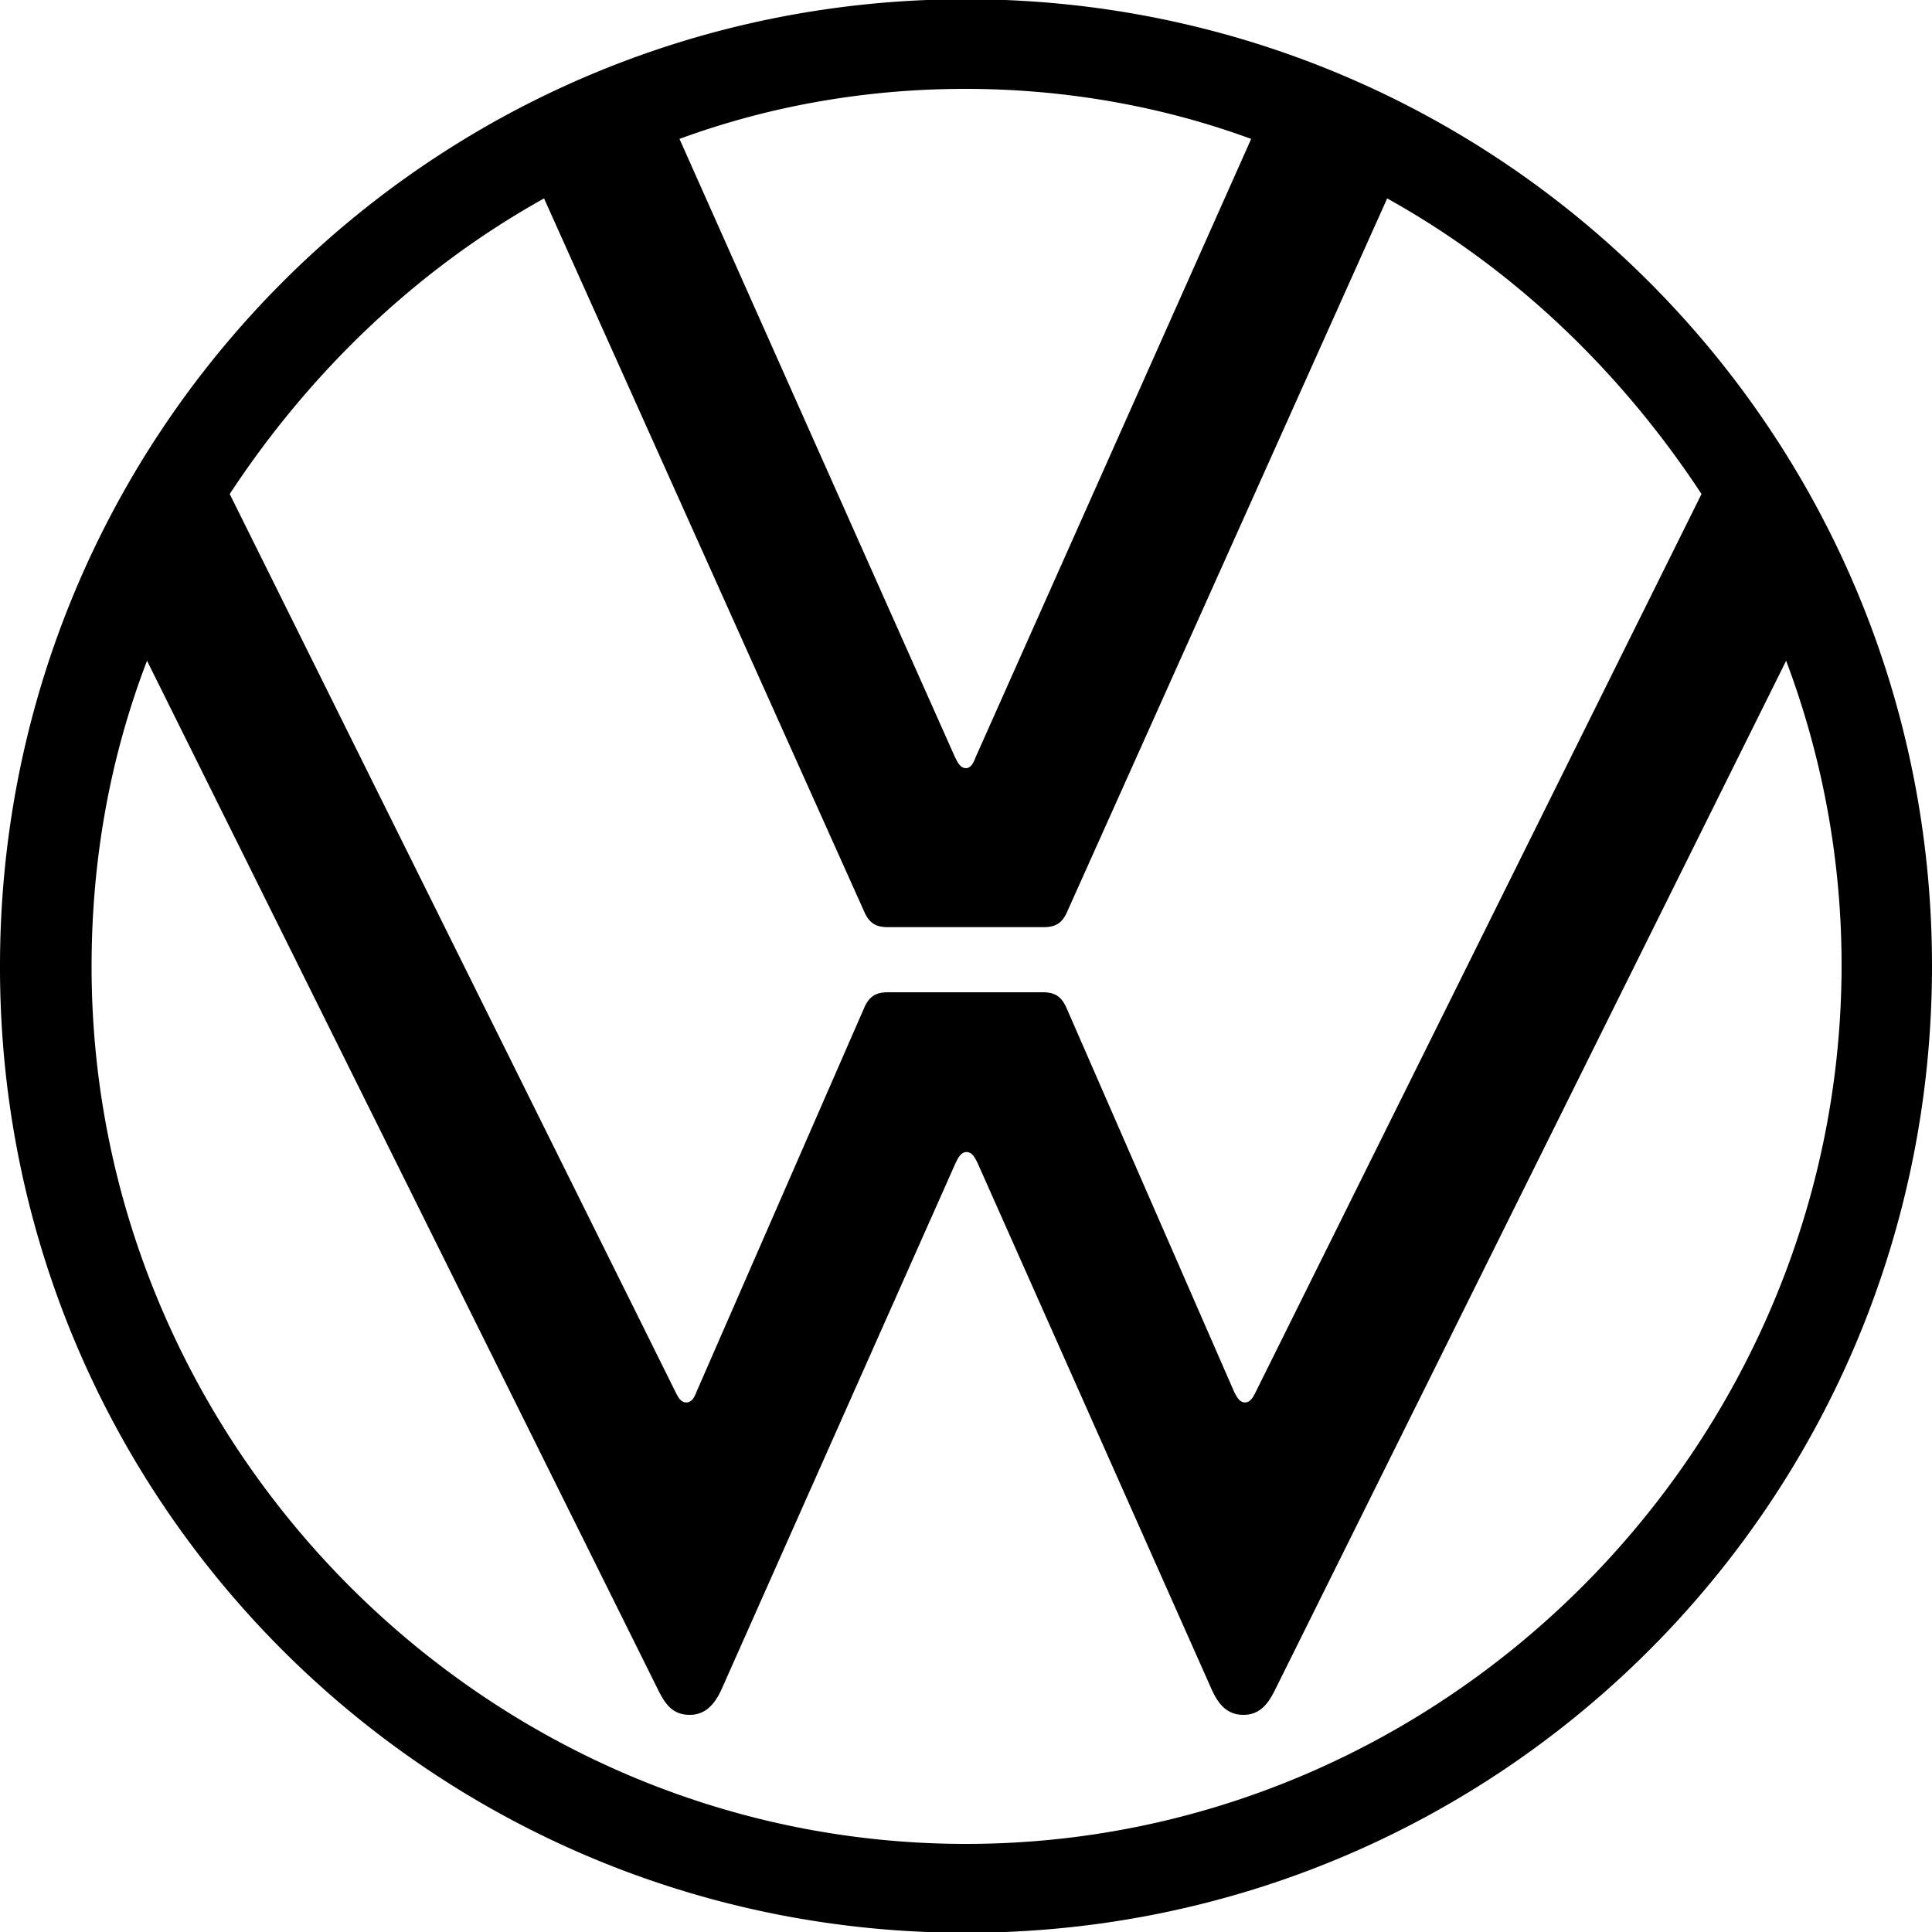
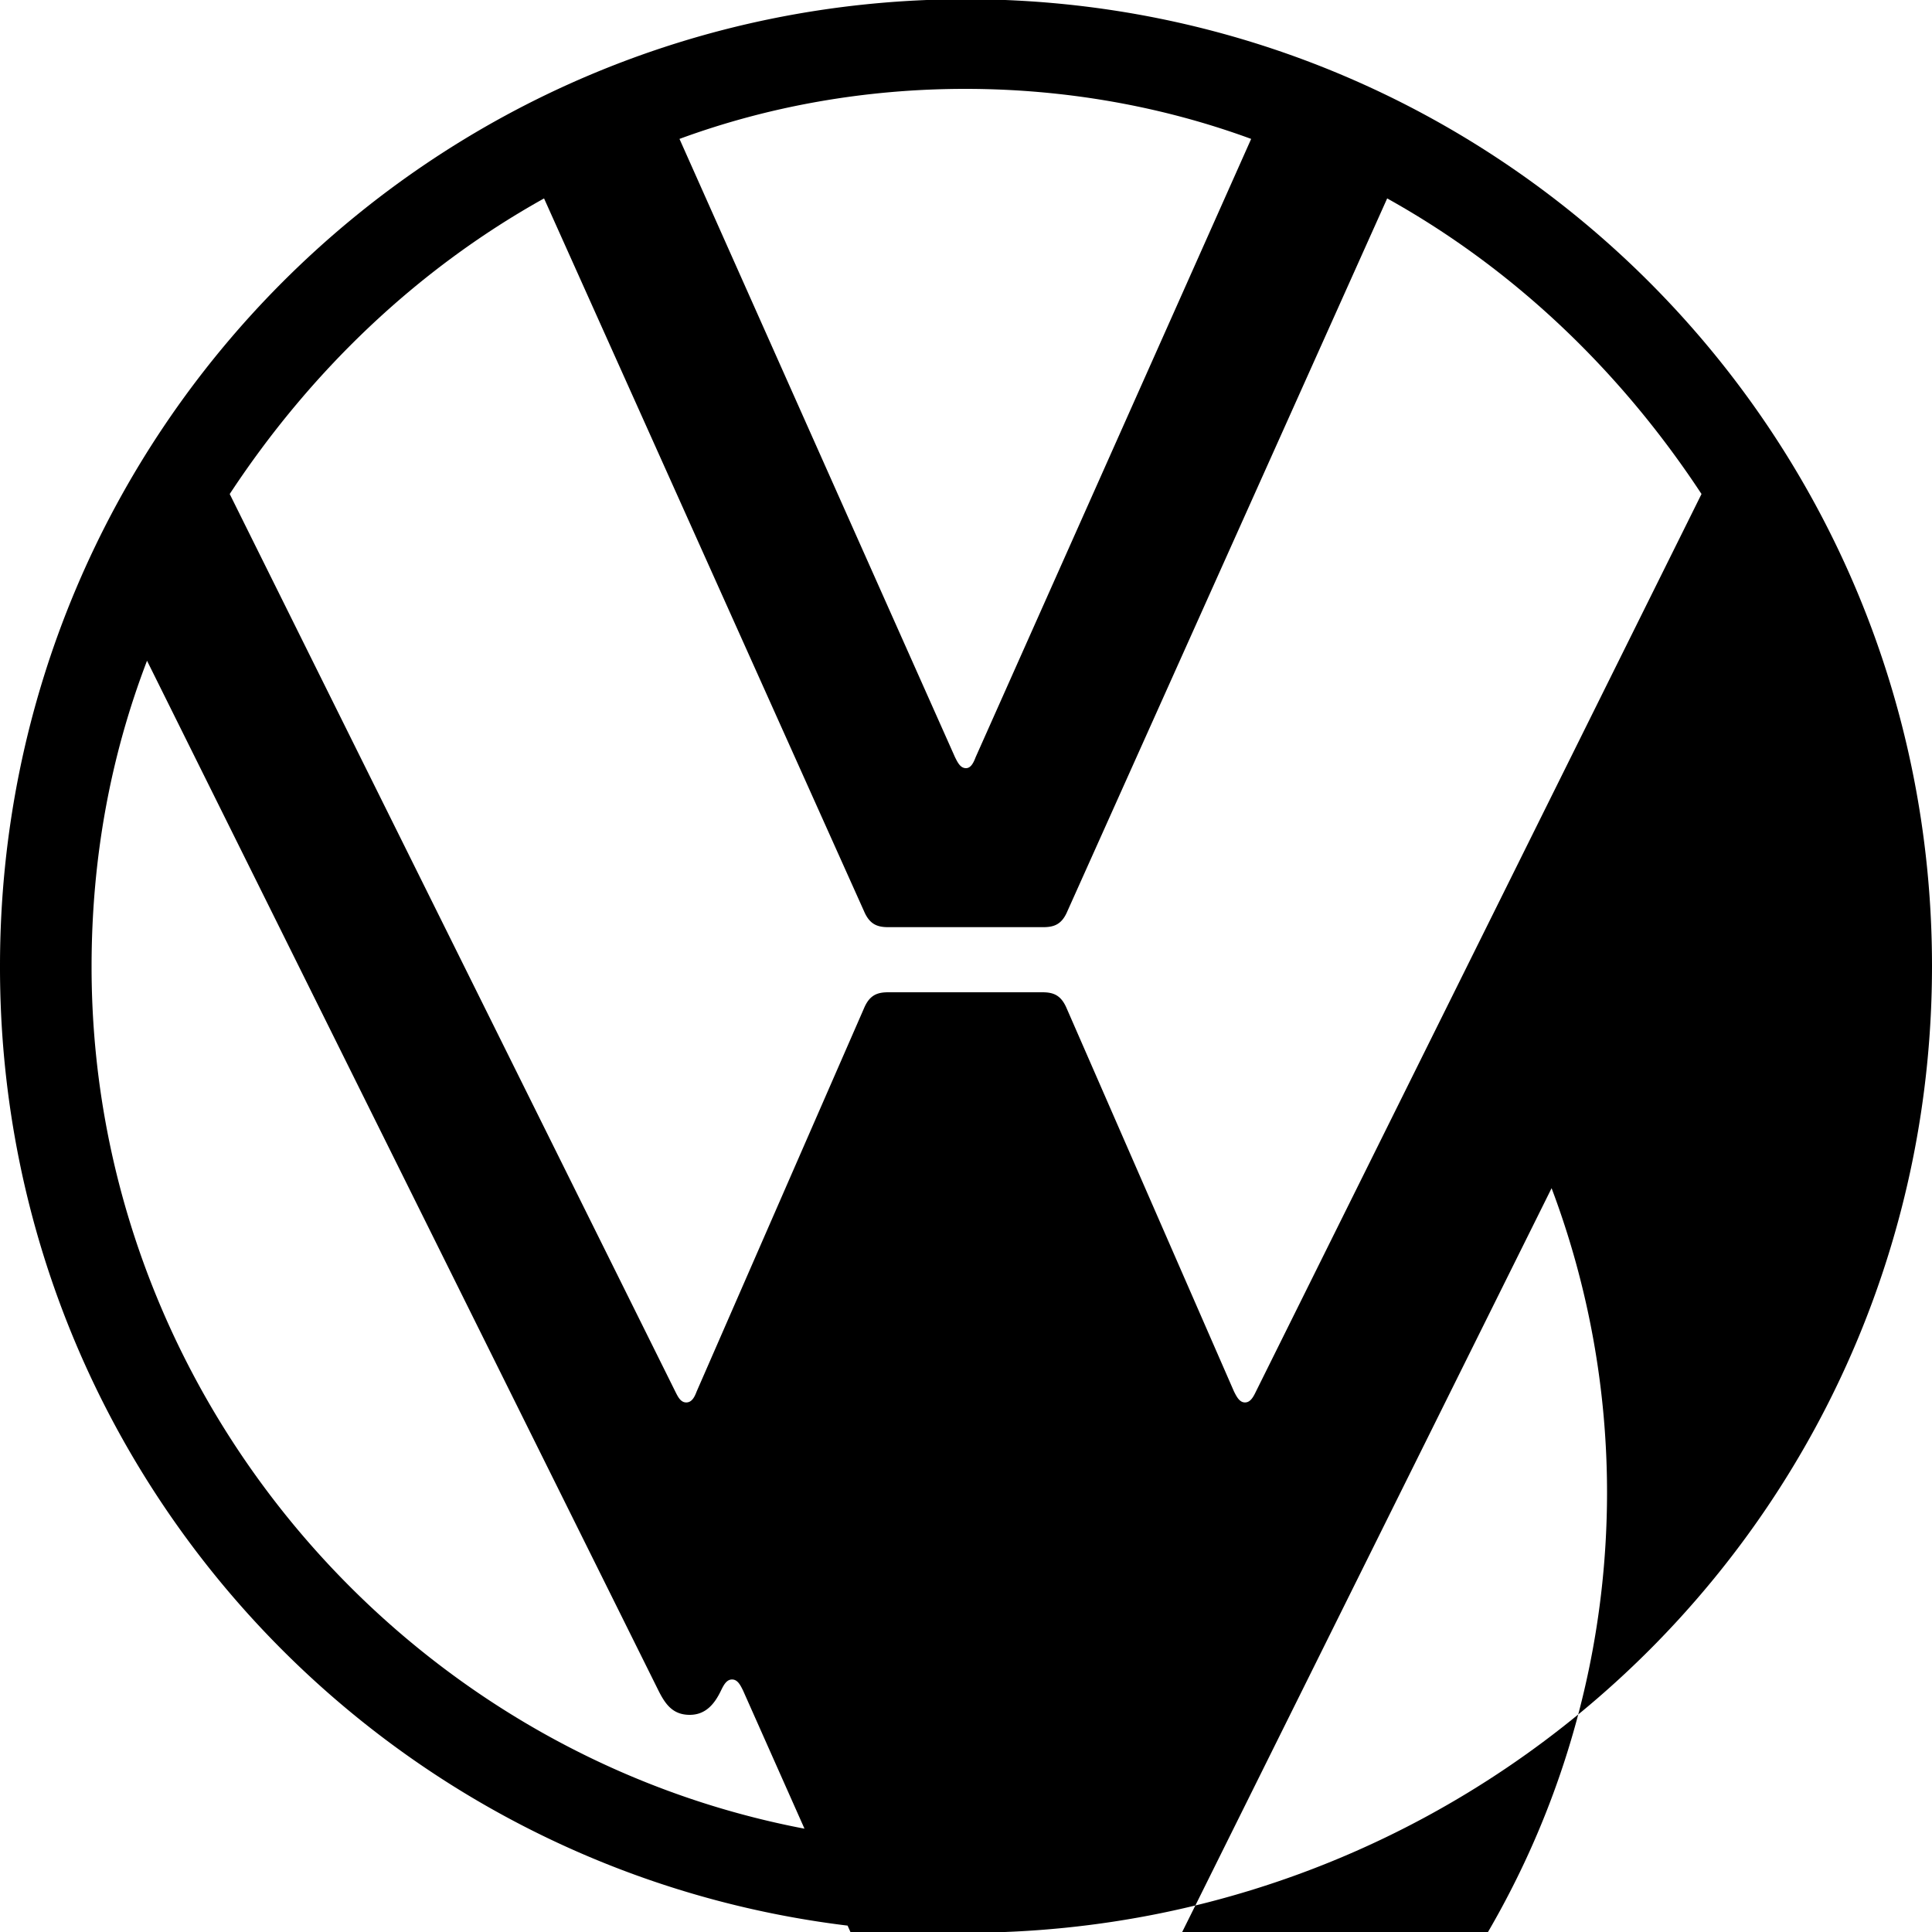
<svg xmlns="http://www.w3.org/2000/svg" xmlns:xlink="http://www.w3.org/1999/xlink" class="mx-auto" title="Volkswagen" viewBox="0 0 64 64" width="64" height="64" fill="">
  <defs>
    <symbol id="m_vw" viewBox="0 0 100 100">
      <style />
-       <path d="M50-.04C22.34-.04 0 22.31 0 50c-.04 27.69 22.34 50.04 50 50.04S100 77.69 100 50C100 22.34 77.66-.04 50-.04zm-.04 4.64c5.17 0 10.2.9 14.8 2.59l-14.26 32c-.11.29-.25.57-.5.57-.29 0-.43-.29-.57-.57l-14.26-32C39.76 5.5 44.79 4.6 49.96 4.6zm-21.8 5.67l16.56 36.89c.29.68.68.83 1.26.83h8.01c.57 0 .97-.14 1.26-.83L71.8 10.27c6.65 3.7 12.14 9.02 16.27 15.3L65.01 72.02c-.14.29-.29.57-.57.57s-.43-.29-.57-.57l-8.66-19.83c-.29-.68-.68-.83-1.26-.83h-7.97c-.57 0-.97.14-1.26.83l-8.66 19.83c-.11.29-.25.57-.54.57-.29 0-.43-.29-.57-.57L11.89 25.57c4.13-6.28 9.63-11.6 16.27-15.3zM50 95.44c-24.86 0-45.26-20.55-45.26-45.4 0-5.6.97-10.88 2.87-15.84l26.47 53.3c.36.72.75 1.26 1.62 1.26.83 0 1.29-.57 1.62-1.26l12.14-27.3c.14-.29.29-.57.57-.57.29 0 .43.29.57.57l12.14 27.3c.32.68.75 1.26 1.62 1.26.83 0 1.26-.54 1.62-1.26l26.47-53.3a44.684 44.684 0 012.87 15.84c-.06 24.85-20.46 45.4-45.32 45.4z" fill="#000000" />
+       <path d="M50-.04C22.34-.04 0 22.31 0 50c-.04 27.69 22.34 50.04 50 50.04S100 77.69 100 50C100 22.34 77.66-.04 50-.04zm-.04 4.64c5.17 0 10.2.9 14.8 2.59l-14.26 32c-.11.29-.25.57-.5.57-.29 0-.43-.29-.57-.57l-14.26-32C39.76 5.5 44.79 4.6 49.96 4.6zm-21.8 5.67l16.56 36.89c.29.68.68.83 1.26.83h8.01c.57 0 .97-.14 1.26-.83L71.8 10.27c6.65 3.7 12.14 9.02 16.27 15.3L65.01 72.02c-.14.29-.29.57-.57.57s-.43-.29-.57-.57l-8.66-19.83c-.29-.68-.68-.83-1.26-.83h-7.97c-.57 0-.97.14-1.26.83l-8.66 19.83c-.11.29-.25.57-.54.57-.29 0-.43-.29-.57-.57L11.89 25.57c4.13-6.28 9.63-11.6 16.27-15.3zM50 95.44c-24.86 0-45.26-20.55-45.26-45.4 0-5.6.97-10.88 2.87-15.84l26.47 53.3c.36.72.75 1.26 1.62 1.26.83 0 1.29-.57 1.62-1.26c.14-.29.29-.57.57-.57.29 0 .43.29.57.57l12.14 27.3c.32.68.75 1.26 1.62 1.26.83 0 1.26-.54 1.62-1.26l26.47-53.3a44.684 44.684 0 012.87 15.84c-.06 24.85-20.46 45.4-45.32 45.4z" fill="#000000" />
    </symbol>
  </defs>
  <use xlink:href="#m_vw" />
</svg>